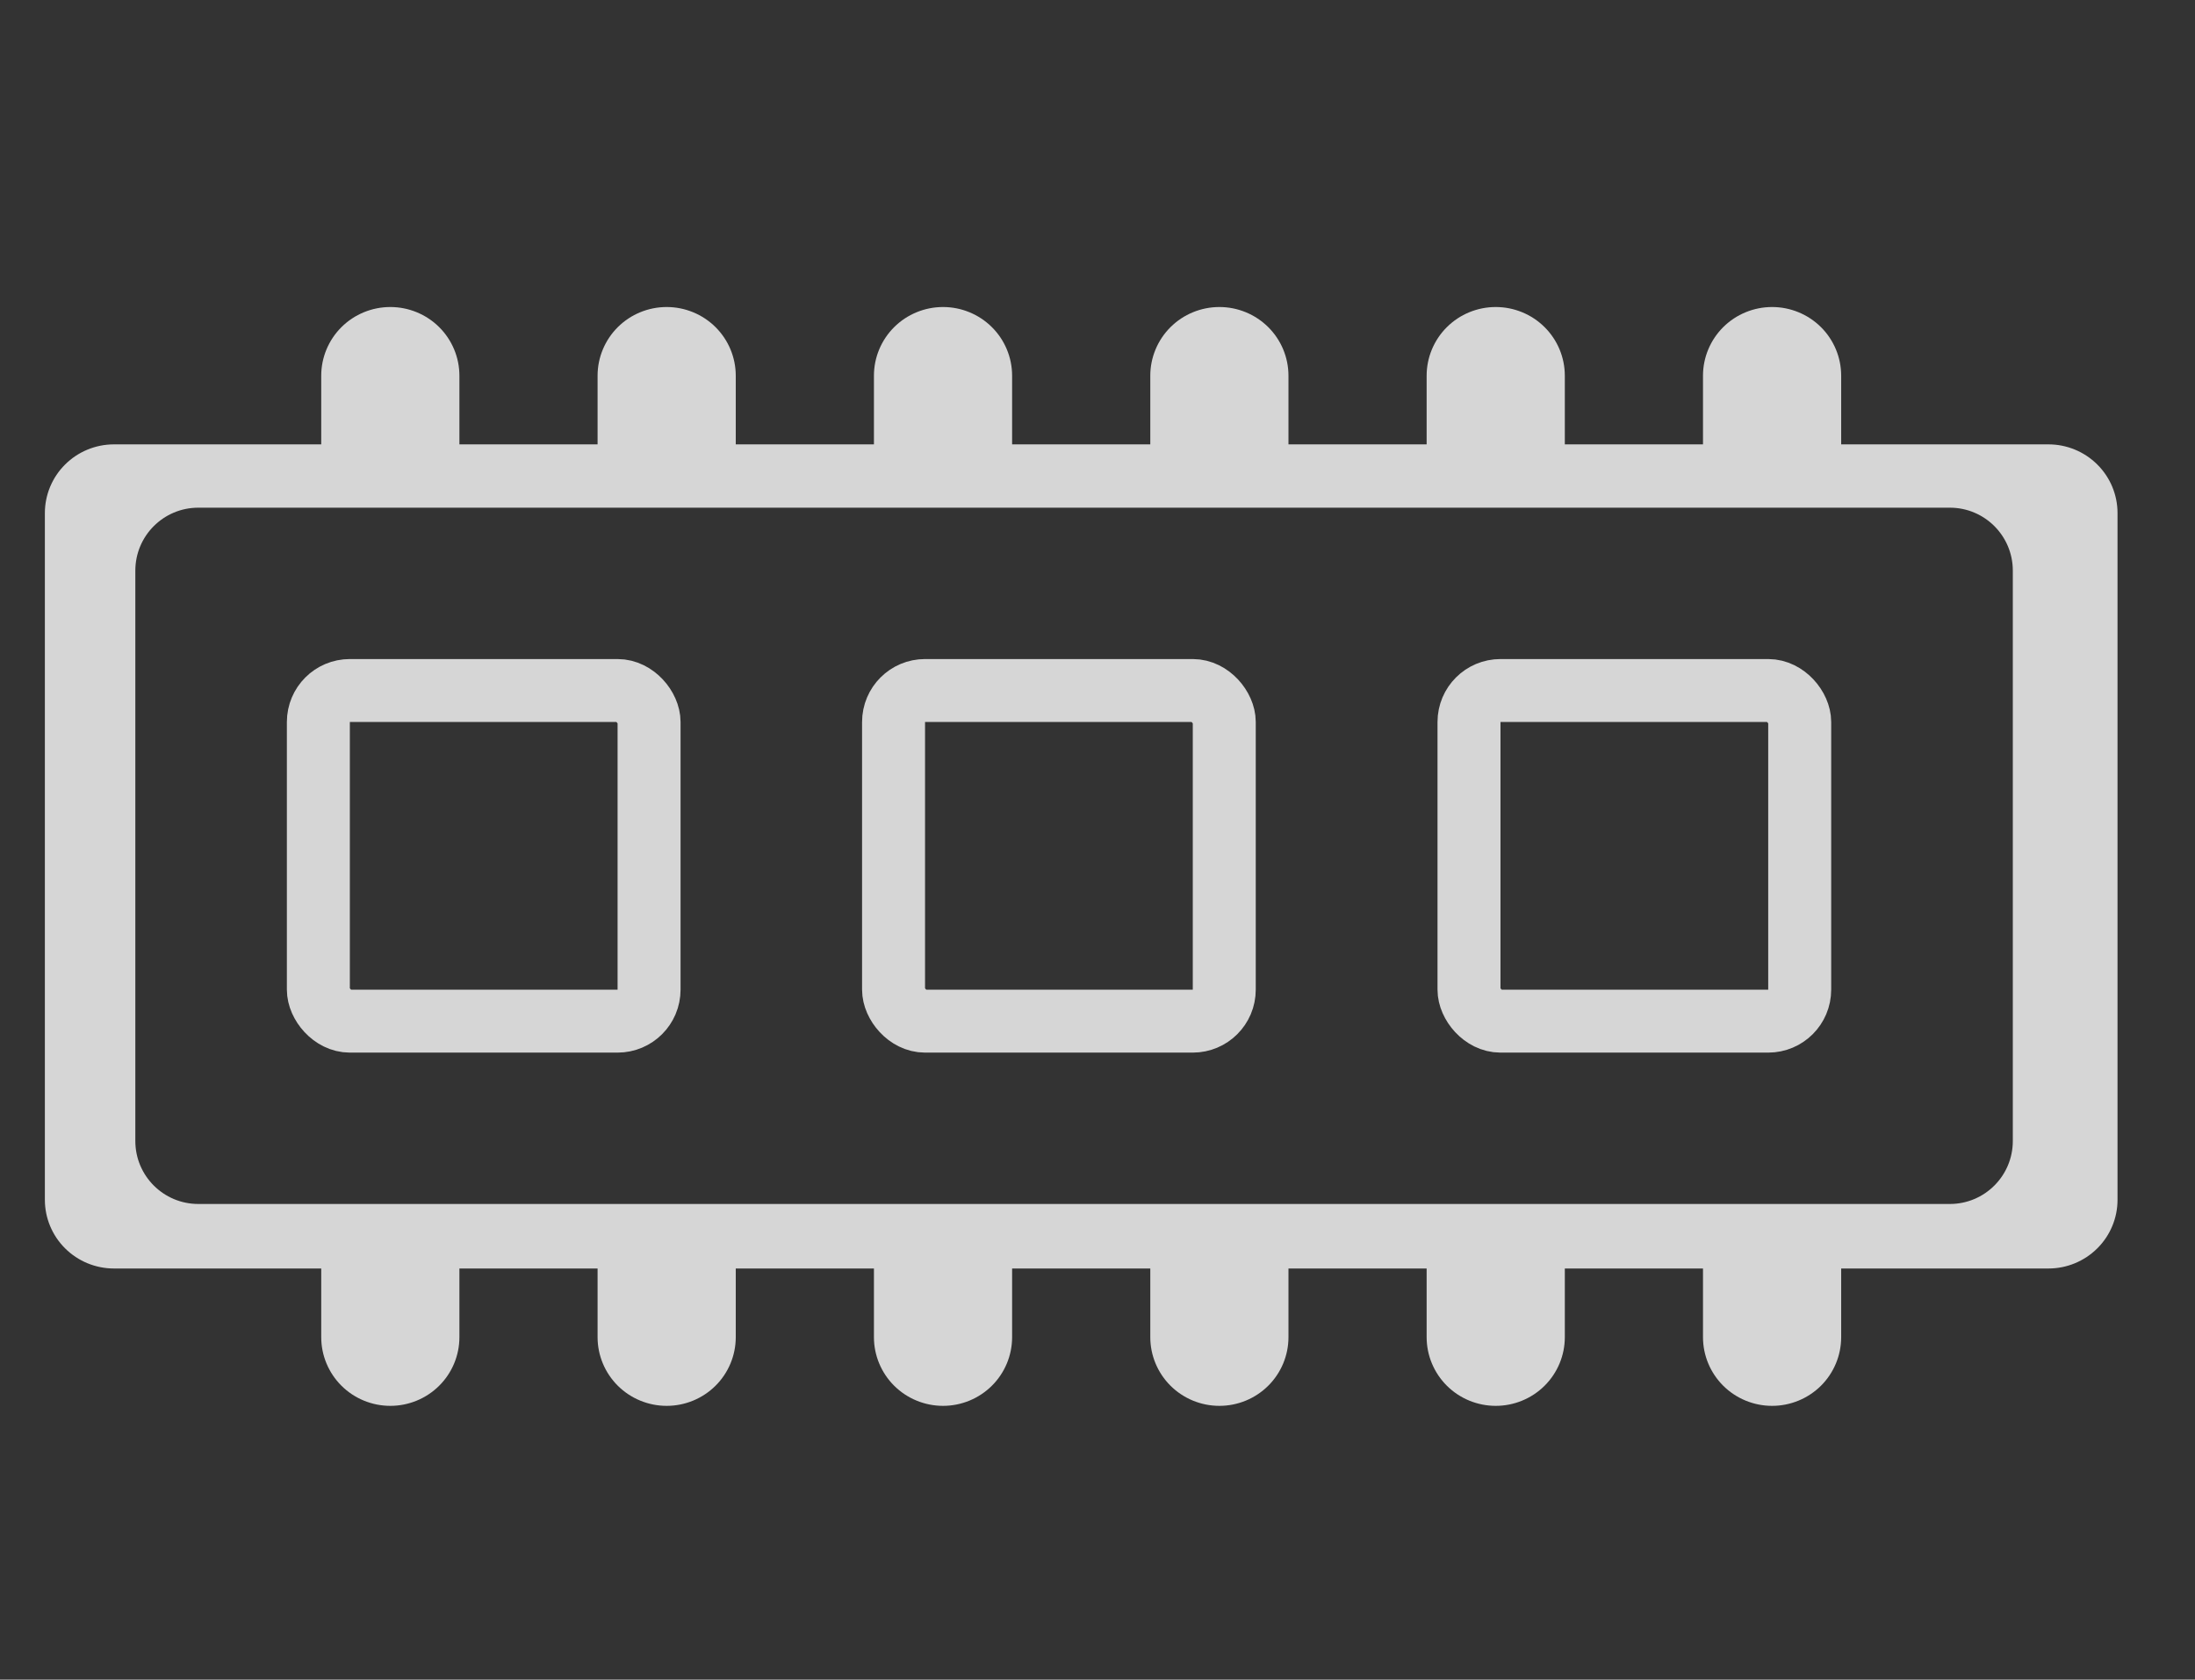
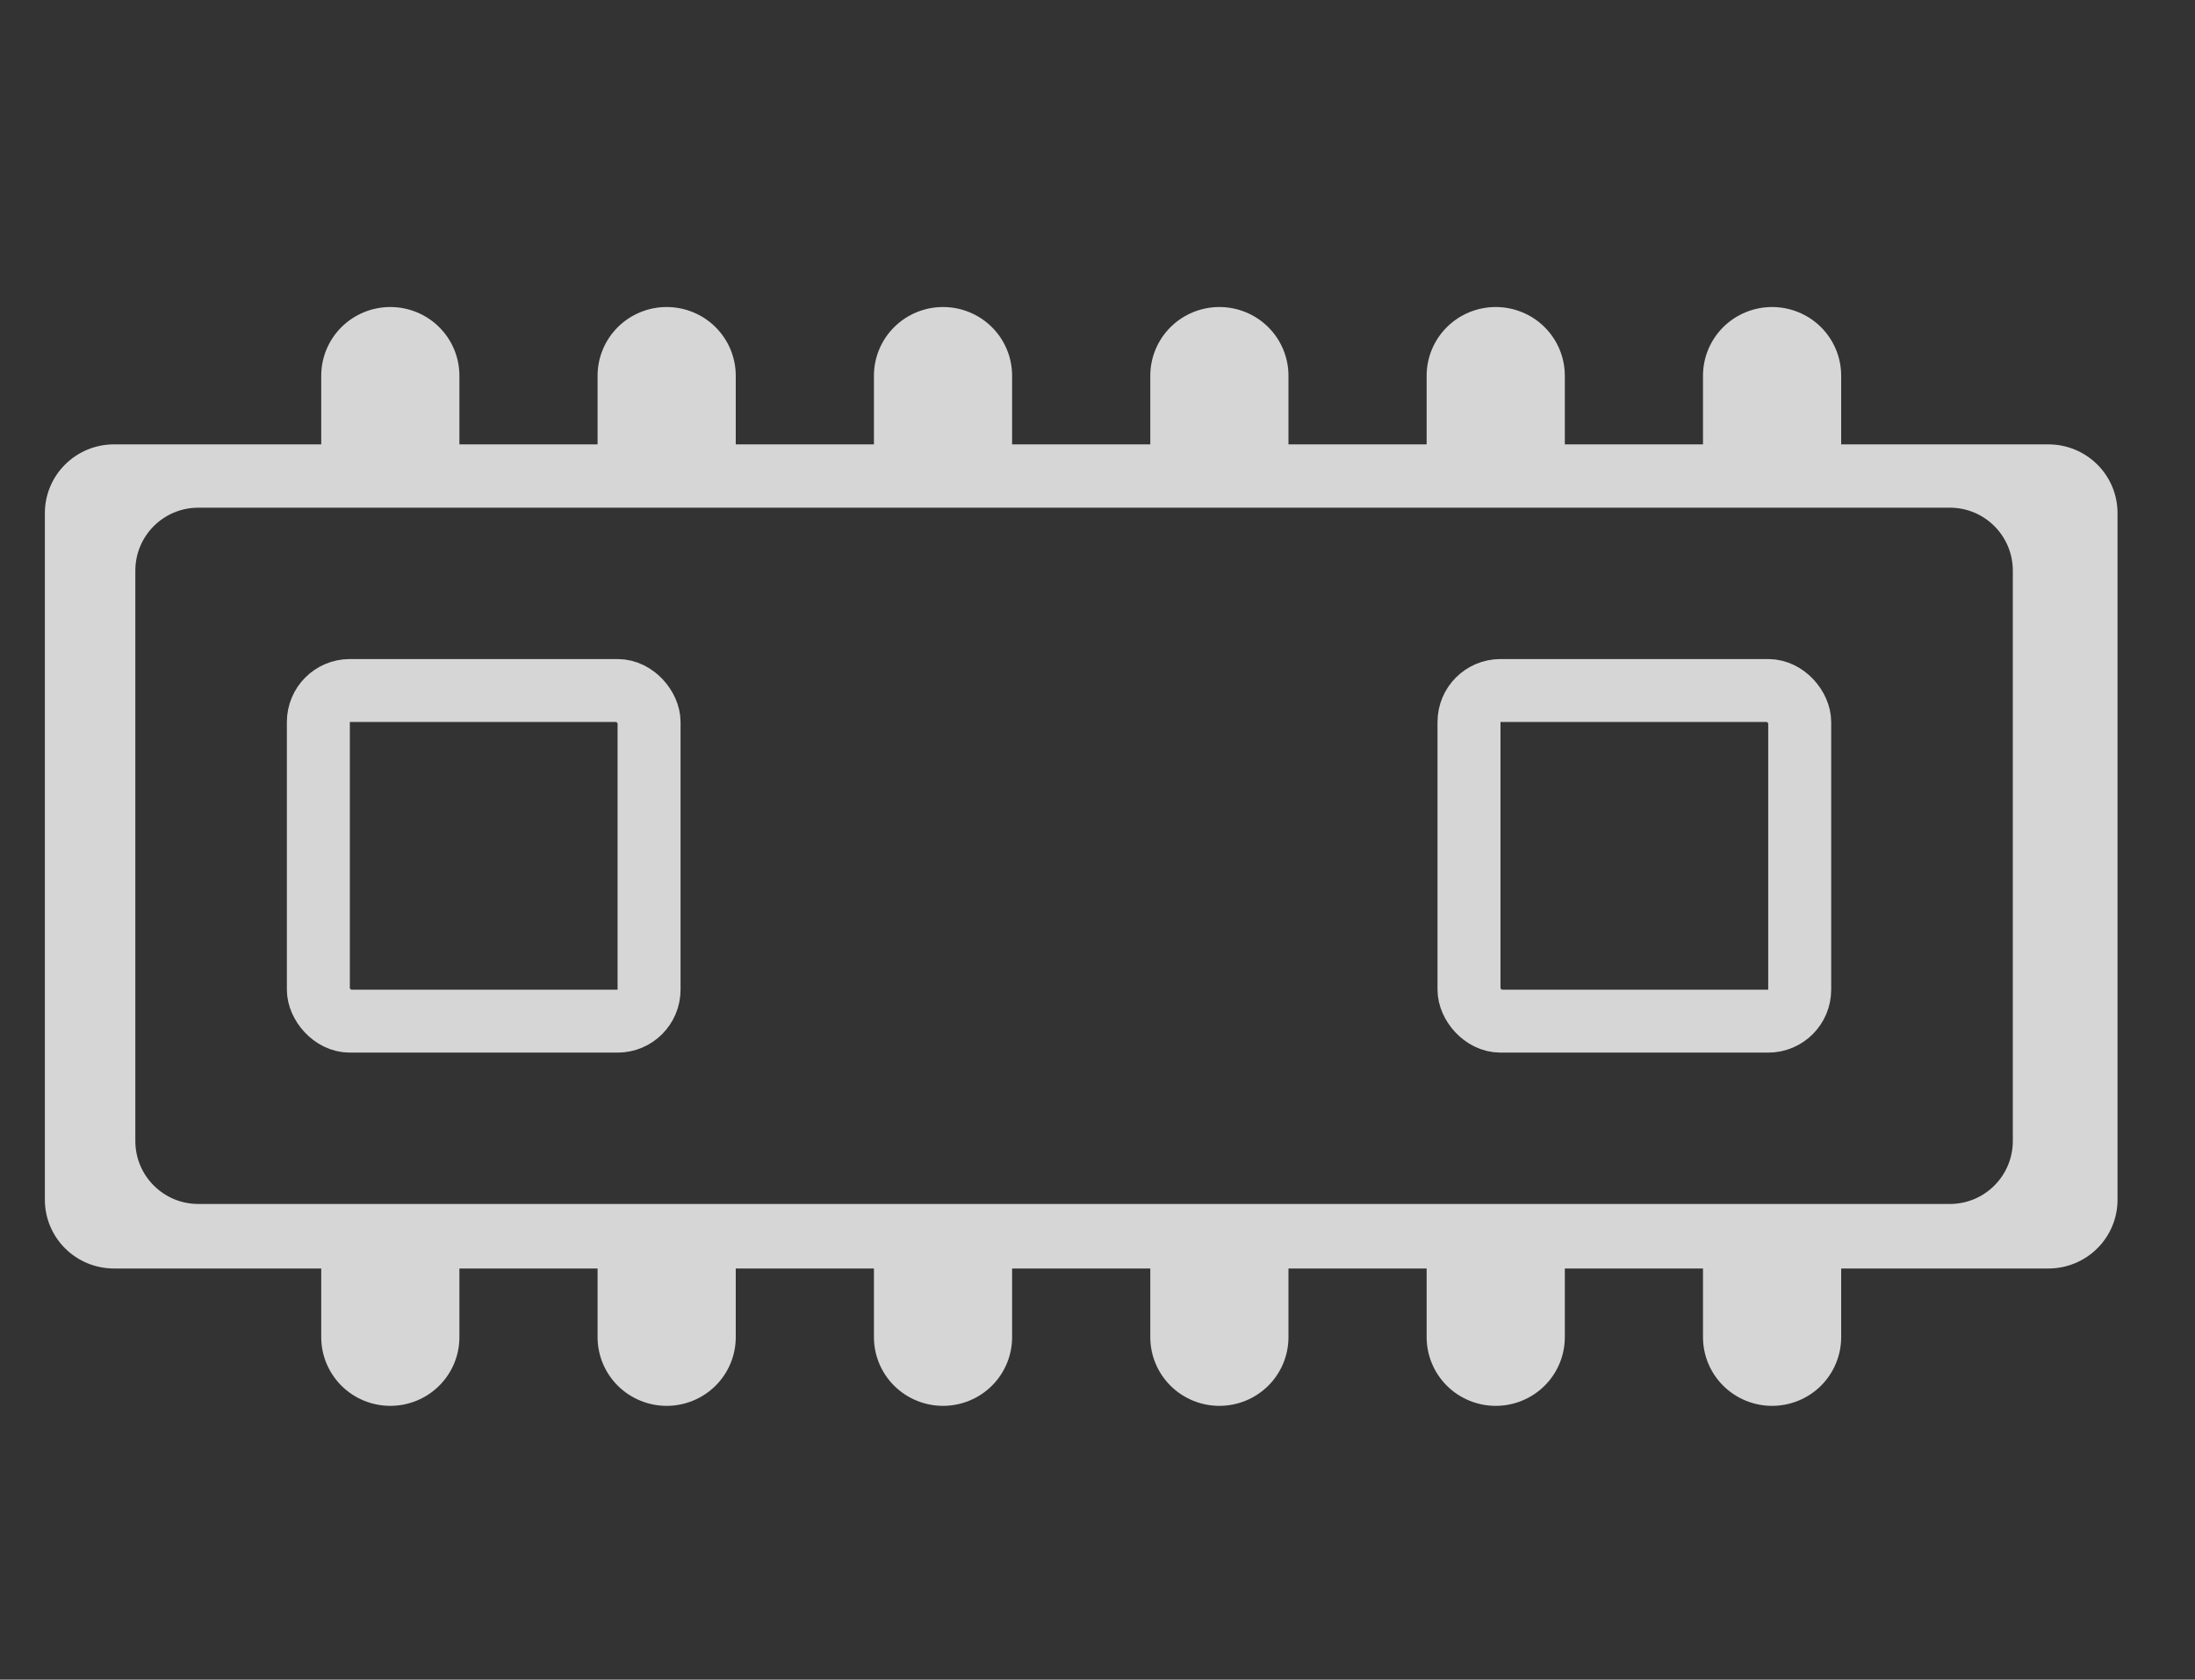
<svg xmlns="http://www.w3.org/2000/svg" width="81" height="62" viewBox="0 0 81 62" fill="none">
  <rect x="0" y="0" width="81" height="62" fill="#333333" stroke="none" />
  <g id="Frame 517" opacity="0.8">
    <g id="Group 469">
      <path id="Subtract" fill-rule="evenodd" clip-rule="evenodd" d="M67.943 16.403H75.592C76.268 16.403 76.916 16.67 77.394 17.146C77.873 17.621 78.141 18.266 78.141 18.938V44.289C78.141 44.961 77.873 45.606 77.394 46.081C76.916 46.557 76.268 46.824 75.592 46.824H67.943V49.359C67.943 50.031 67.675 50.676 67.197 51.152C66.718 51.627 66.07 51.894 65.394 51.894C64.718 51.894 64.069 51.627 63.591 51.152C63.113 50.676 62.844 50.031 62.844 49.359V46.824H57.745V49.359C57.745 50.031 57.477 50.676 56.998 51.152C56.52 51.627 55.872 51.894 55.196 51.894C54.52 51.894 53.871 51.627 53.393 51.152C52.915 50.676 52.646 50.031 52.646 49.359V46.824H47.547V49.359C47.547 50.031 47.279 50.676 46.8 51.152C46.322 51.627 45.674 51.894 44.998 51.894C44.322 51.894 43.673 51.627 43.195 51.152C42.717 50.676 42.448 50.031 42.448 49.359V46.824H37.349V49.359C37.349 50.031 37.081 50.676 36.602 51.152C36.124 51.627 35.476 51.894 34.8 51.894C34.124 51.894 33.475 51.627 32.997 51.152C32.519 50.676 32.25 50.031 32.25 49.359V46.824H27.151V49.359C27.151 50.031 26.883 50.676 26.404 51.152C25.926 51.627 25.278 51.894 24.602 51.894C23.926 51.894 23.277 51.627 22.799 51.152C22.321 50.676 22.052 50.031 22.052 49.359V46.824H16.953V49.359C16.953 50.031 16.685 50.676 16.206 51.152C15.728 51.627 15.08 51.894 14.404 51.894C13.728 51.894 13.079 51.627 12.601 51.152C12.123 50.676 11.854 50.031 11.854 49.359V46.824H4.206C3.53 46.824 2.881 46.557 2.403 46.081C1.925 45.606 1.656 44.961 1.656 44.289V18.938C1.656 18.266 1.925 17.621 2.403 17.146C2.881 16.67 3.53 16.403 4.206 16.403H11.854V13.868C11.854 13.196 12.123 12.551 12.601 12.075C13.079 11.6 13.728 11.333 14.404 11.333C15.08 11.333 15.728 11.6 16.206 12.075C16.685 12.551 16.953 13.196 16.953 13.868V16.403H22.052V13.868C22.052 13.196 22.321 12.551 22.799 12.075C23.277 11.6 23.926 11.333 24.602 11.333C25.278 11.333 25.926 11.6 26.404 12.075C26.883 12.551 27.151 13.196 27.151 13.868V16.403H32.25V13.868C32.25 13.196 32.519 12.551 32.997 12.075C33.475 11.6 34.124 11.333 34.8 11.333C35.476 11.333 36.124 11.6 36.602 12.075C37.081 12.551 37.349 13.196 37.349 13.868V16.403H42.448V13.868C42.448 13.196 42.717 12.551 43.195 12.075C43.673 11.6 44.322 11.333 44.998 11.333C45.674 11.333 46.322 11.6 46.8 12.075C47.279 12.551 47.547 13.196 47.547 13.868V16.403H52.646V13.868C52.646 13.196 52.915 12.551 53.393 12.075C53.871 11.6 54.52 11.333 55.196 11.333C55.872 11.333 56.52 11.6 56.998 12.075C57.477 12.551 57.745 13.196 57.745 13.868V16.403H62.844V13.868C62.844 13.196 63.113 12.551 63.591 12.075C64.069 11.6 64.718 11.333 65.394 11.333C66.07 11.333 66.718 11.6 67.197 12.075C67.675 12.551 67.943 13.196 67.943 13.868V16.403ZM7.318 18.74C6.034 18.74 4.994 19.78 4.994 21.064V42.118C4.994 43.402 6.034 44.442 7.318 44.442H71.954C73.237 44.442 74.277 43.402 74.277 42.118V21.064C74.277 19.78 73.237 18.74 71.954 18.74H7.318Z" fill="white" />
      <rect id="Rectangle 185" x="11.748" y="25.489" width="12.204" height="12.204" rx="1.162" stroke="white" stroke-width="2.324" />
-       <rect id="Rectangle 186" x="32.974" y="25.489" width="12.204" height="12.204" rx="1.162" stroke="white" stroke-width="2.324" />
      <rect id="Rectangle 187" x="54.209" y="25.489" width="12.204" height="12.204" rx="1.162" stroke="white" stroke-width="2.324" />
    </g>
  </g>
</svg>